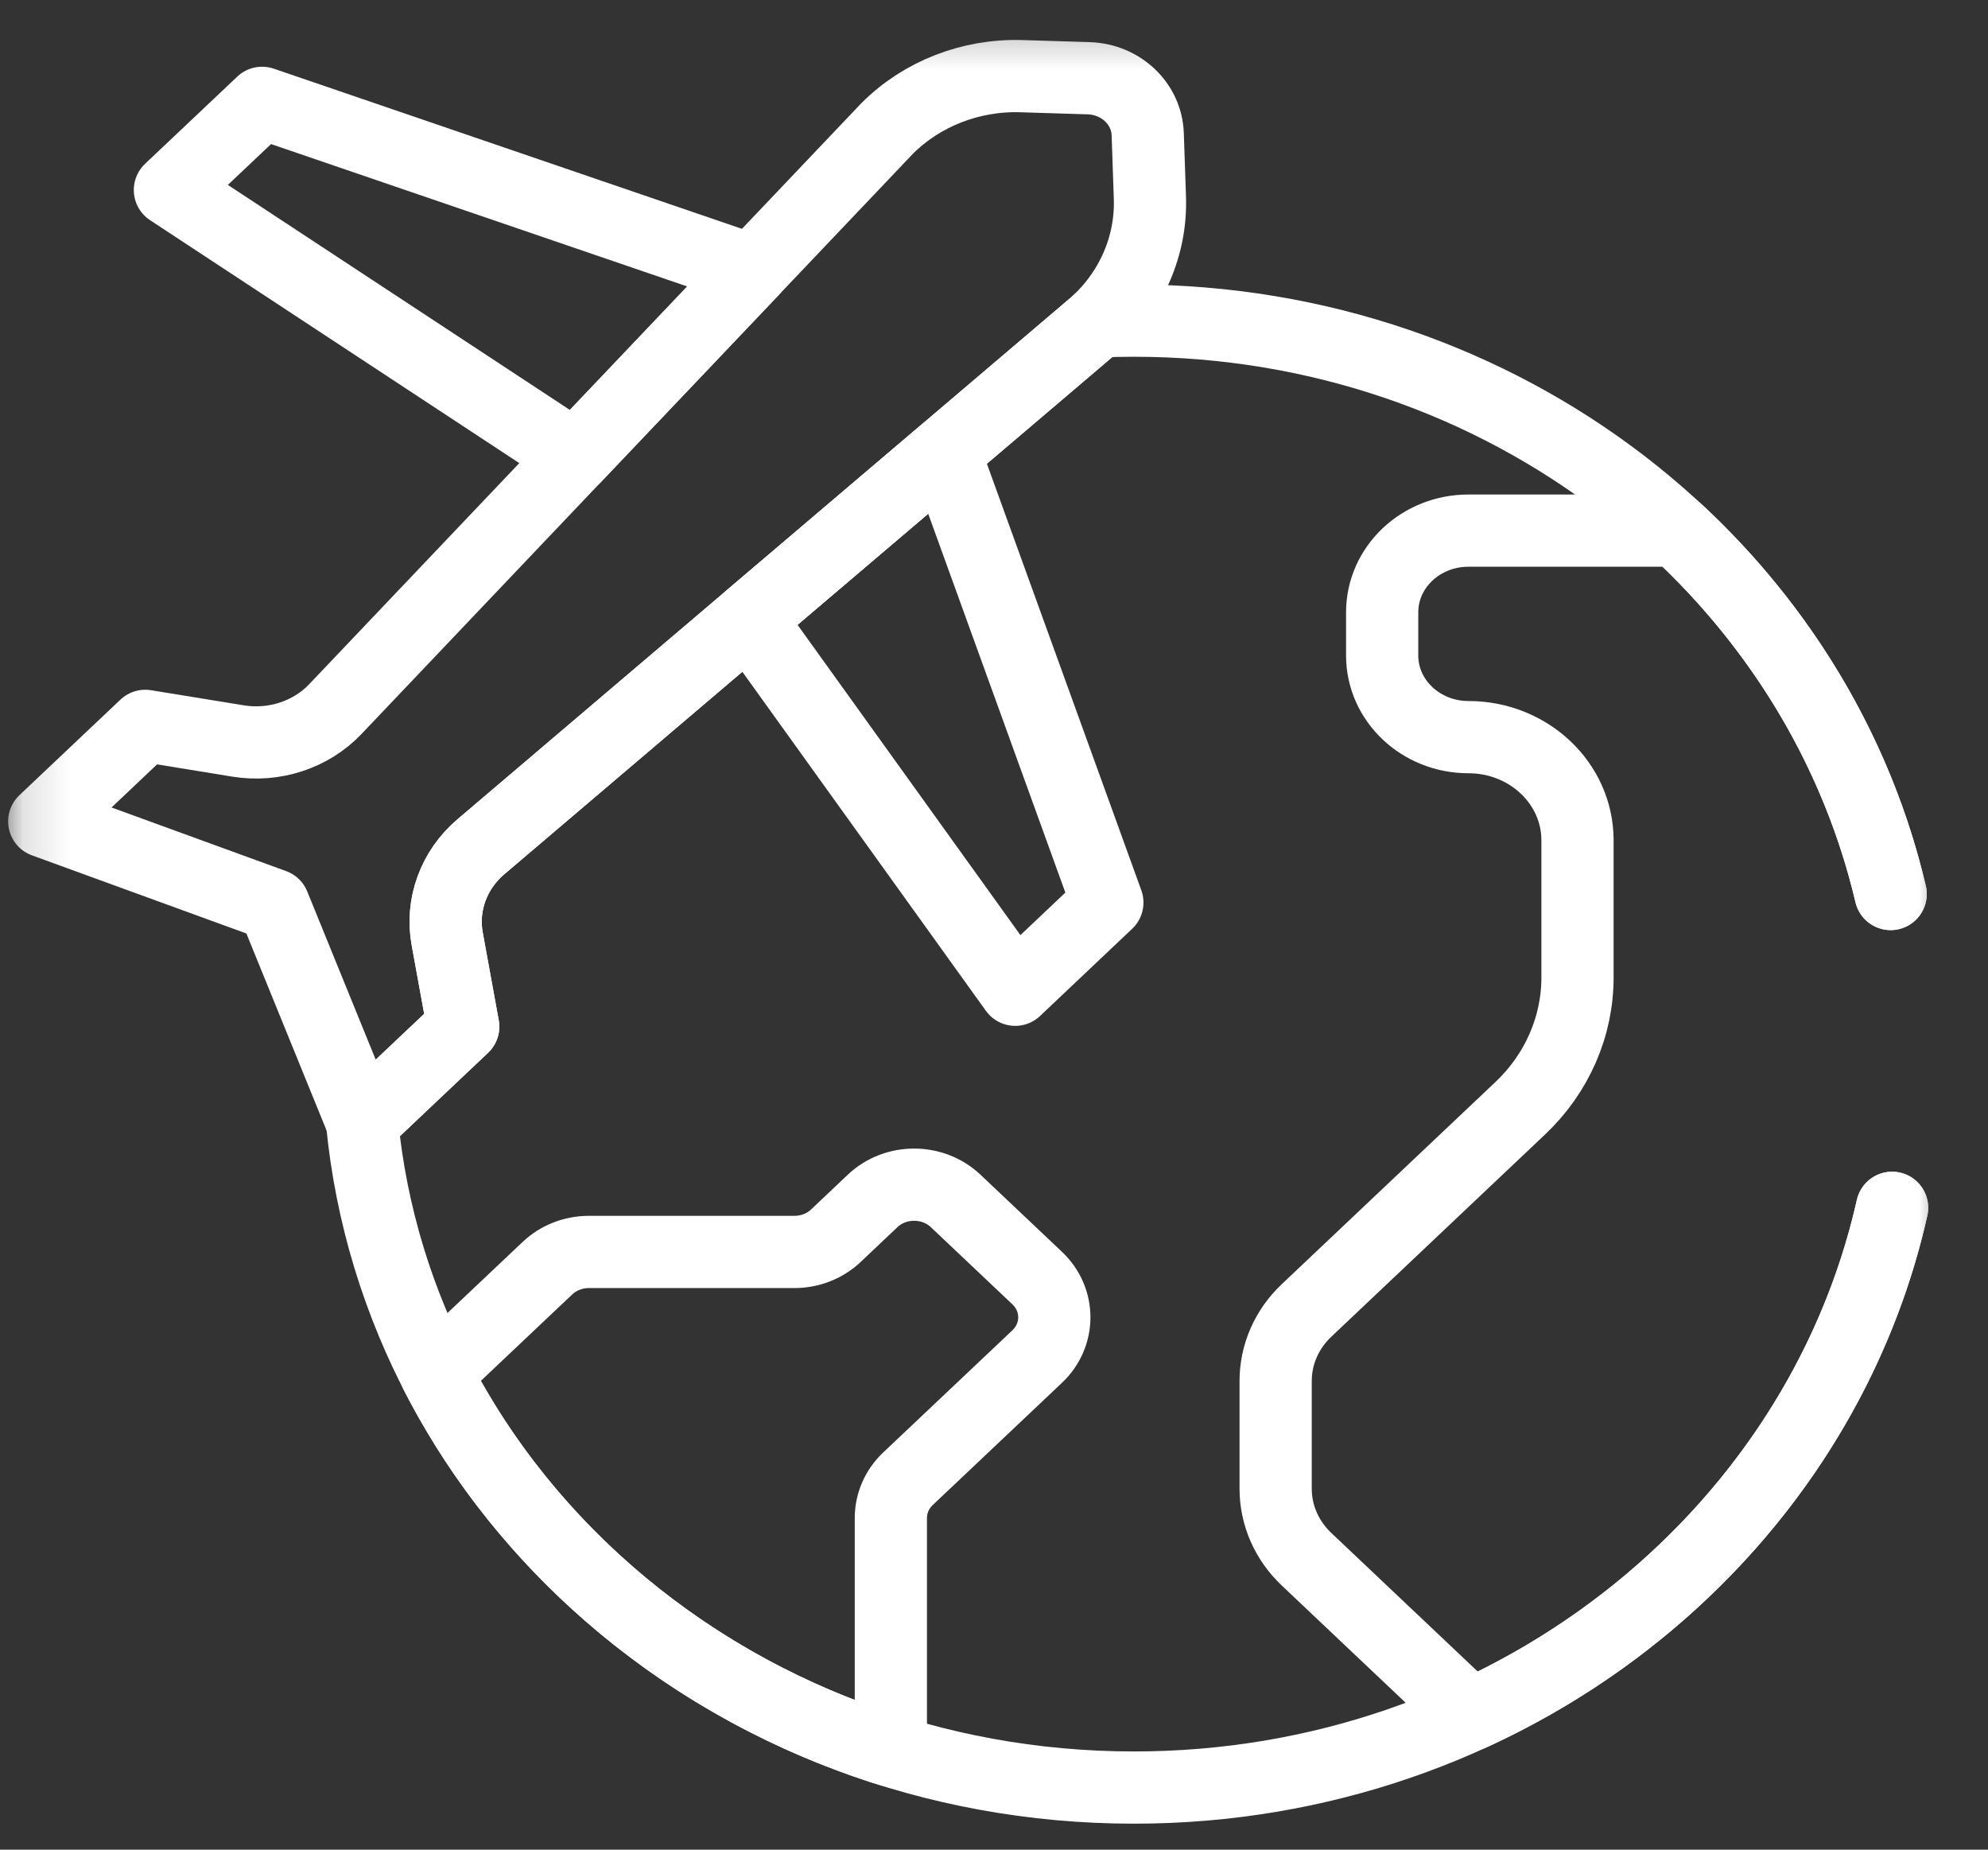
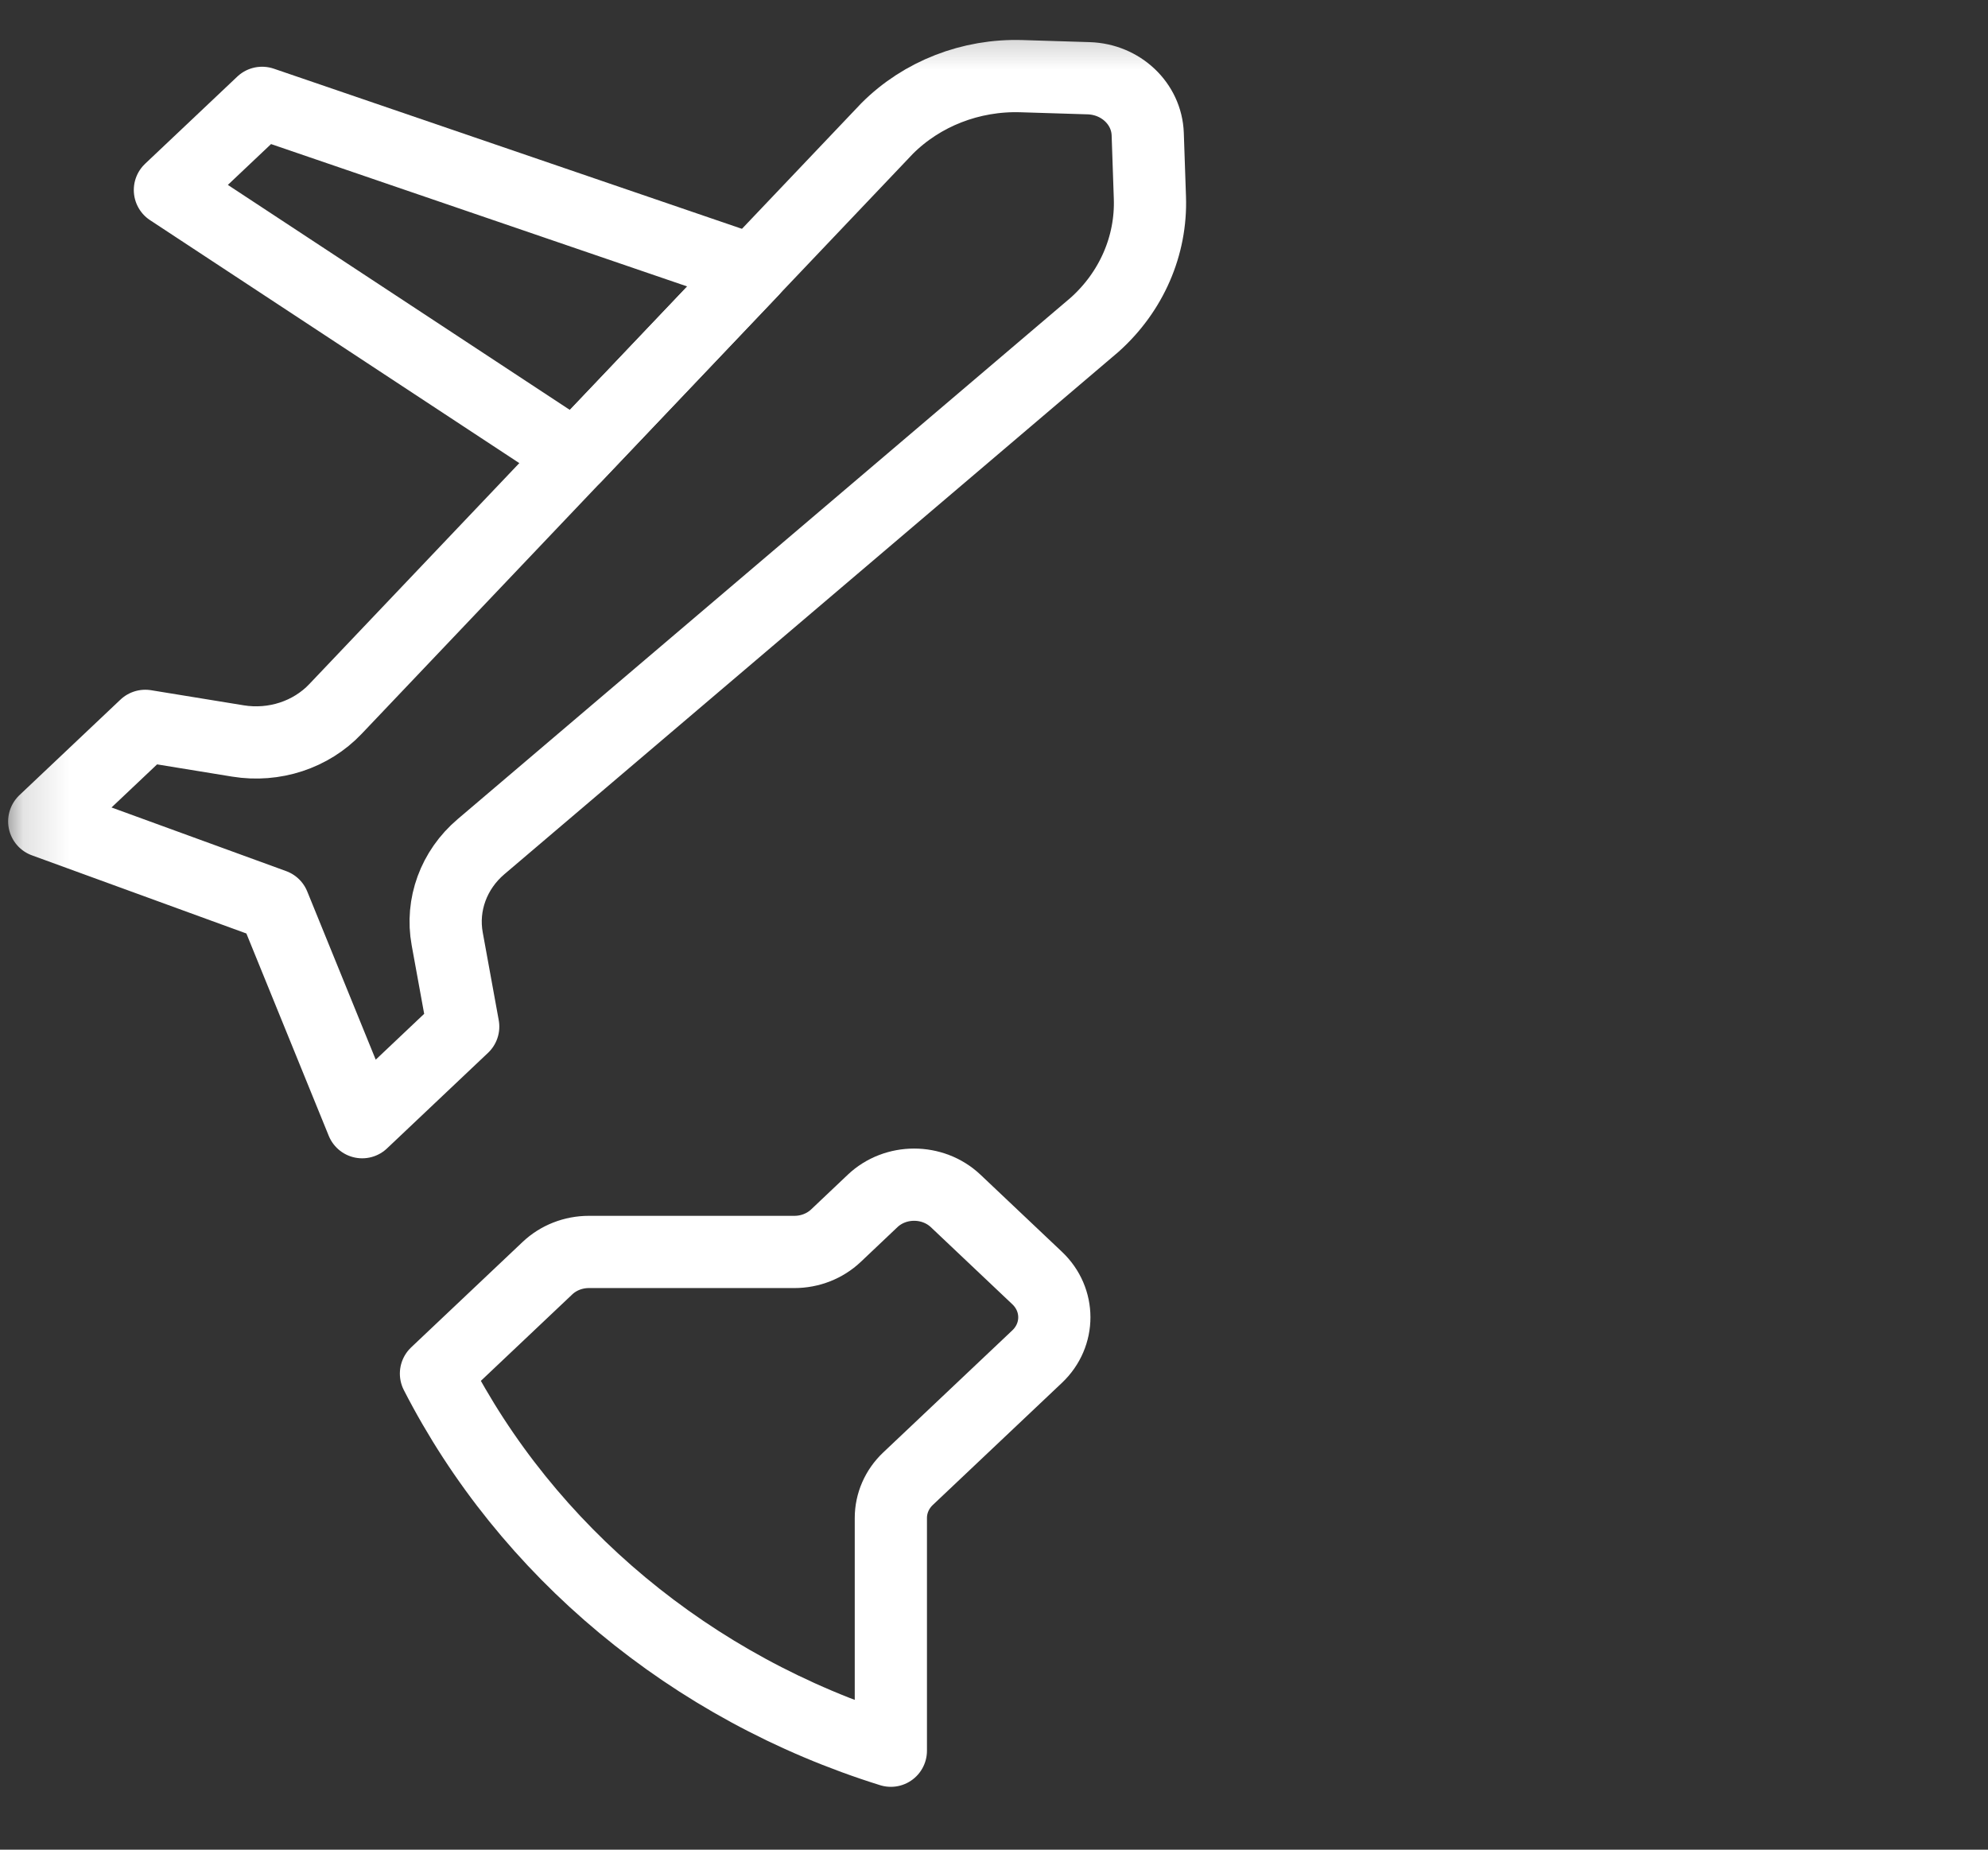
<svg xmlns="http://www.w3.org/2000/svg" width="43" height="40" viewBox="0 0 43 40" fill="none">
  <rect x="0" y="0" width="43" height="40" fill="#333333" stroke="none" />
  <g id="traveling 1" clip-path="url(#clip0_5_2491)">
    <g id="g1872">
      <g id="g1874">
        <g id="Clip path group">
          <mask id="mask0_5_2491" style="mask-type:luminance" maskUnits="userSpaceOnUse" x="0" y="0" width="43" height="41">
            <g id="clipPath1880">
-               <path id="path1878" d="M0.137 0.297H42.116V40.004H0.137L0.137 0.297Z" fill="white" />
+               <path id="path1878" d="M0.137 0.297H42.116V40.004H0.137L0.137 0.297" fill="white" />
            </g>
          </mask>
          <g mask="url(#mask0_5_2491)">
            <g id="g1876">
              <g id="g1882">
                <path id="path1884" d="M9.673 20.303C9.538 19.564 9.814 18.812 10.403 18.311L23.676 7.023C24.473 6.31 24.908 5.31 24.872 4.274L24.825 2.901C24.802 2.242 24.243 1.713 23.547 1.692L22.095 1.647C21 1.613 19.942 2.025 19.189 2.778L7.255 15.333C6.725 15.891 5.93 16.151 5.148 16.024L3.142 15.697L0.957 17.763L5.922 19.572L7.834 24.268L10.019 22.201L9.673 20.303Z" stroke="white" stroke-width="1.562" stroke-miterlimit="10" stroke-linecap="round" stroke-linejoin="round" />
              </g>
              <g id="g1886">
                <path id="path1888" d="M12.442 9.876L3.675 4.109L5.669 2.224L16.27 5.85L12.442 9.876Z" stroke="white" stroke-width="1.562" stroke-miterlimit="10" stroke-linecap="round" stroke-linejoin="round" />
              </g>
              <g id="g1890">
-                 <path id="path1892" d="M23.952 19.518L21.959 21.404L16.196 13.383L20.428 9.786L23.952 19.518Z" stroke="white" stroke-width="1.562" stroke-miterlimit="10" stroke-linecap="round" stroke-linejoin="round" />
-               </g>
+                 </g>
              <g id="g1894">
-                 <path id="path1896" d="M40.894 19.333C39.224 12.238 32.531 6.934 24.527 6.934C24.268 6.934 24.01 6.939 23.753 6.951C23.728 6.975 23.703 6.999 23.676 7.022L10.403 18.31C9.814 18.811 9.538 19.564 9.673 20.303L10.019 22.201L7.834 24.267L7.83 24.257C8.609 32.331 15.787 38.657 24.527 38.657C32.582 38.657 39.31 33.283 40.925 26.12" stroke="white" stroke-width="1.562" stroke-miterlimit="10" stroke-linecap="round" stroke-linejoin="round" />
-               </g>
+                 </g>
              <g id="g1898">
-                 <path id="path1900" d="M40.894 19.333C40.178 16.292 38.542 13.581 36.273 11.475H31.762C30.732 11.475 29.896 12.265 29.896 13.241V14.176C29.896 15.151 30.732 15.941 31.762 15.941C32.413 15.941 33.004 16.191 33.43 16.595C33.857 16.998 34.121 17.556 34.121 18.173V21.139C34.121 22.199 33.676 23.216 32.884 23.965L28.26 28.339C27.832 28.743 27.592 29.291 27.592 29.862V32.196C27.592 32.767 27.832 33.315 28.26 33.719L31.815 37.083C36.409 34.984 39.834 30.961 40.926 26.12" stroke="white" stroke-width="1.562" stroke-miterlimit="10" stroke-linecap="round" stroke-linejoin="round" />
-               </g>
+                 </g>
              <g id="g1902">
                <path id="path1904" d="M22.433 29.337L19.641 31.977C19.402 32.203 19.269 32.508 19.269 32.827V37.86C14.941 36.51 11.394 33.538 9.43 29.705L11.84 27.426C12.077 27.201 12.4 27.074 12.737 27.074H17.182C17.519 27.074 17.842 26.948 18.081 26.722L18.874 25.971C19.37 25.502 20.174 25.502 20.671 25.971L22.433 27.638C22.929 28.107 22.929 28.868 22.433 29.337Z" stroke="white" stroke-width="1.562" stroke-miterlimit="10" stroke-linecap="round" stroke-linejoin="round" />
              </g>
            </g>
          </g>
        </g>
      </g>
    </g>
  </g>
  <defs>
    <clipPath id="clip0_5_2491">
      <rect width="41.978" height="39.707" fill="white" transform="translate(0.137 0.297)" />
    </clipPath>
  </defs>
</svg>